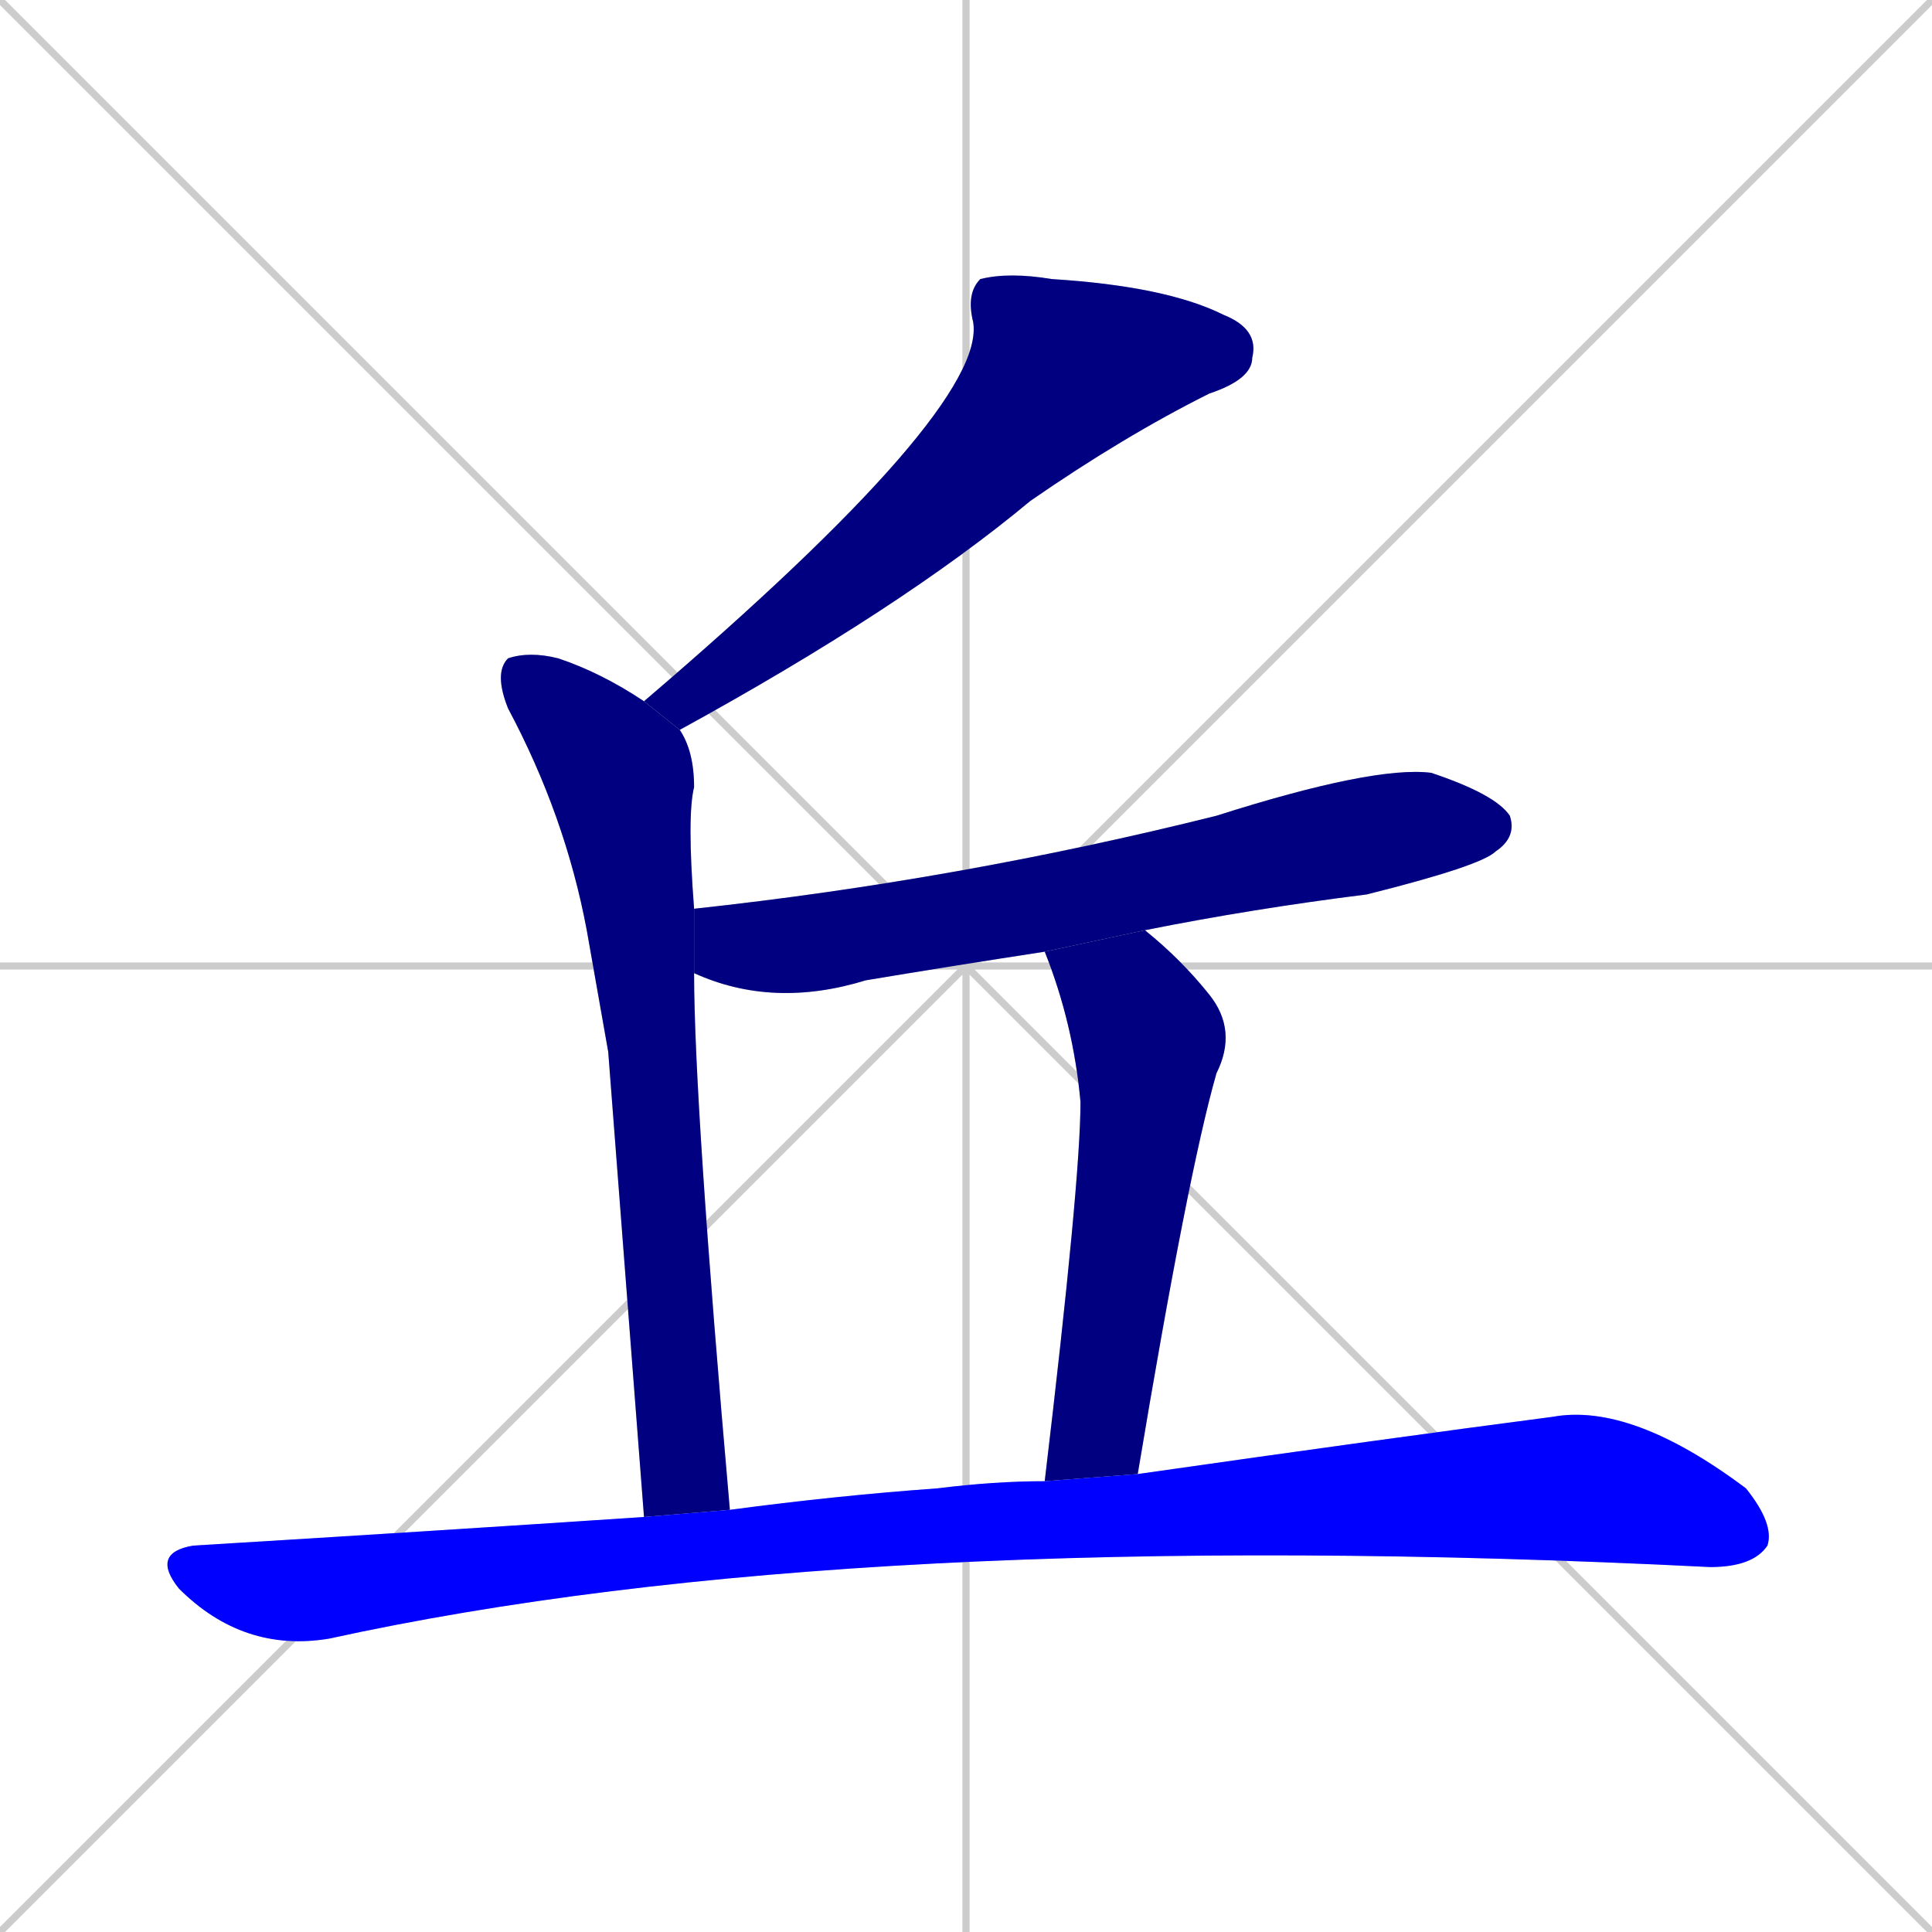
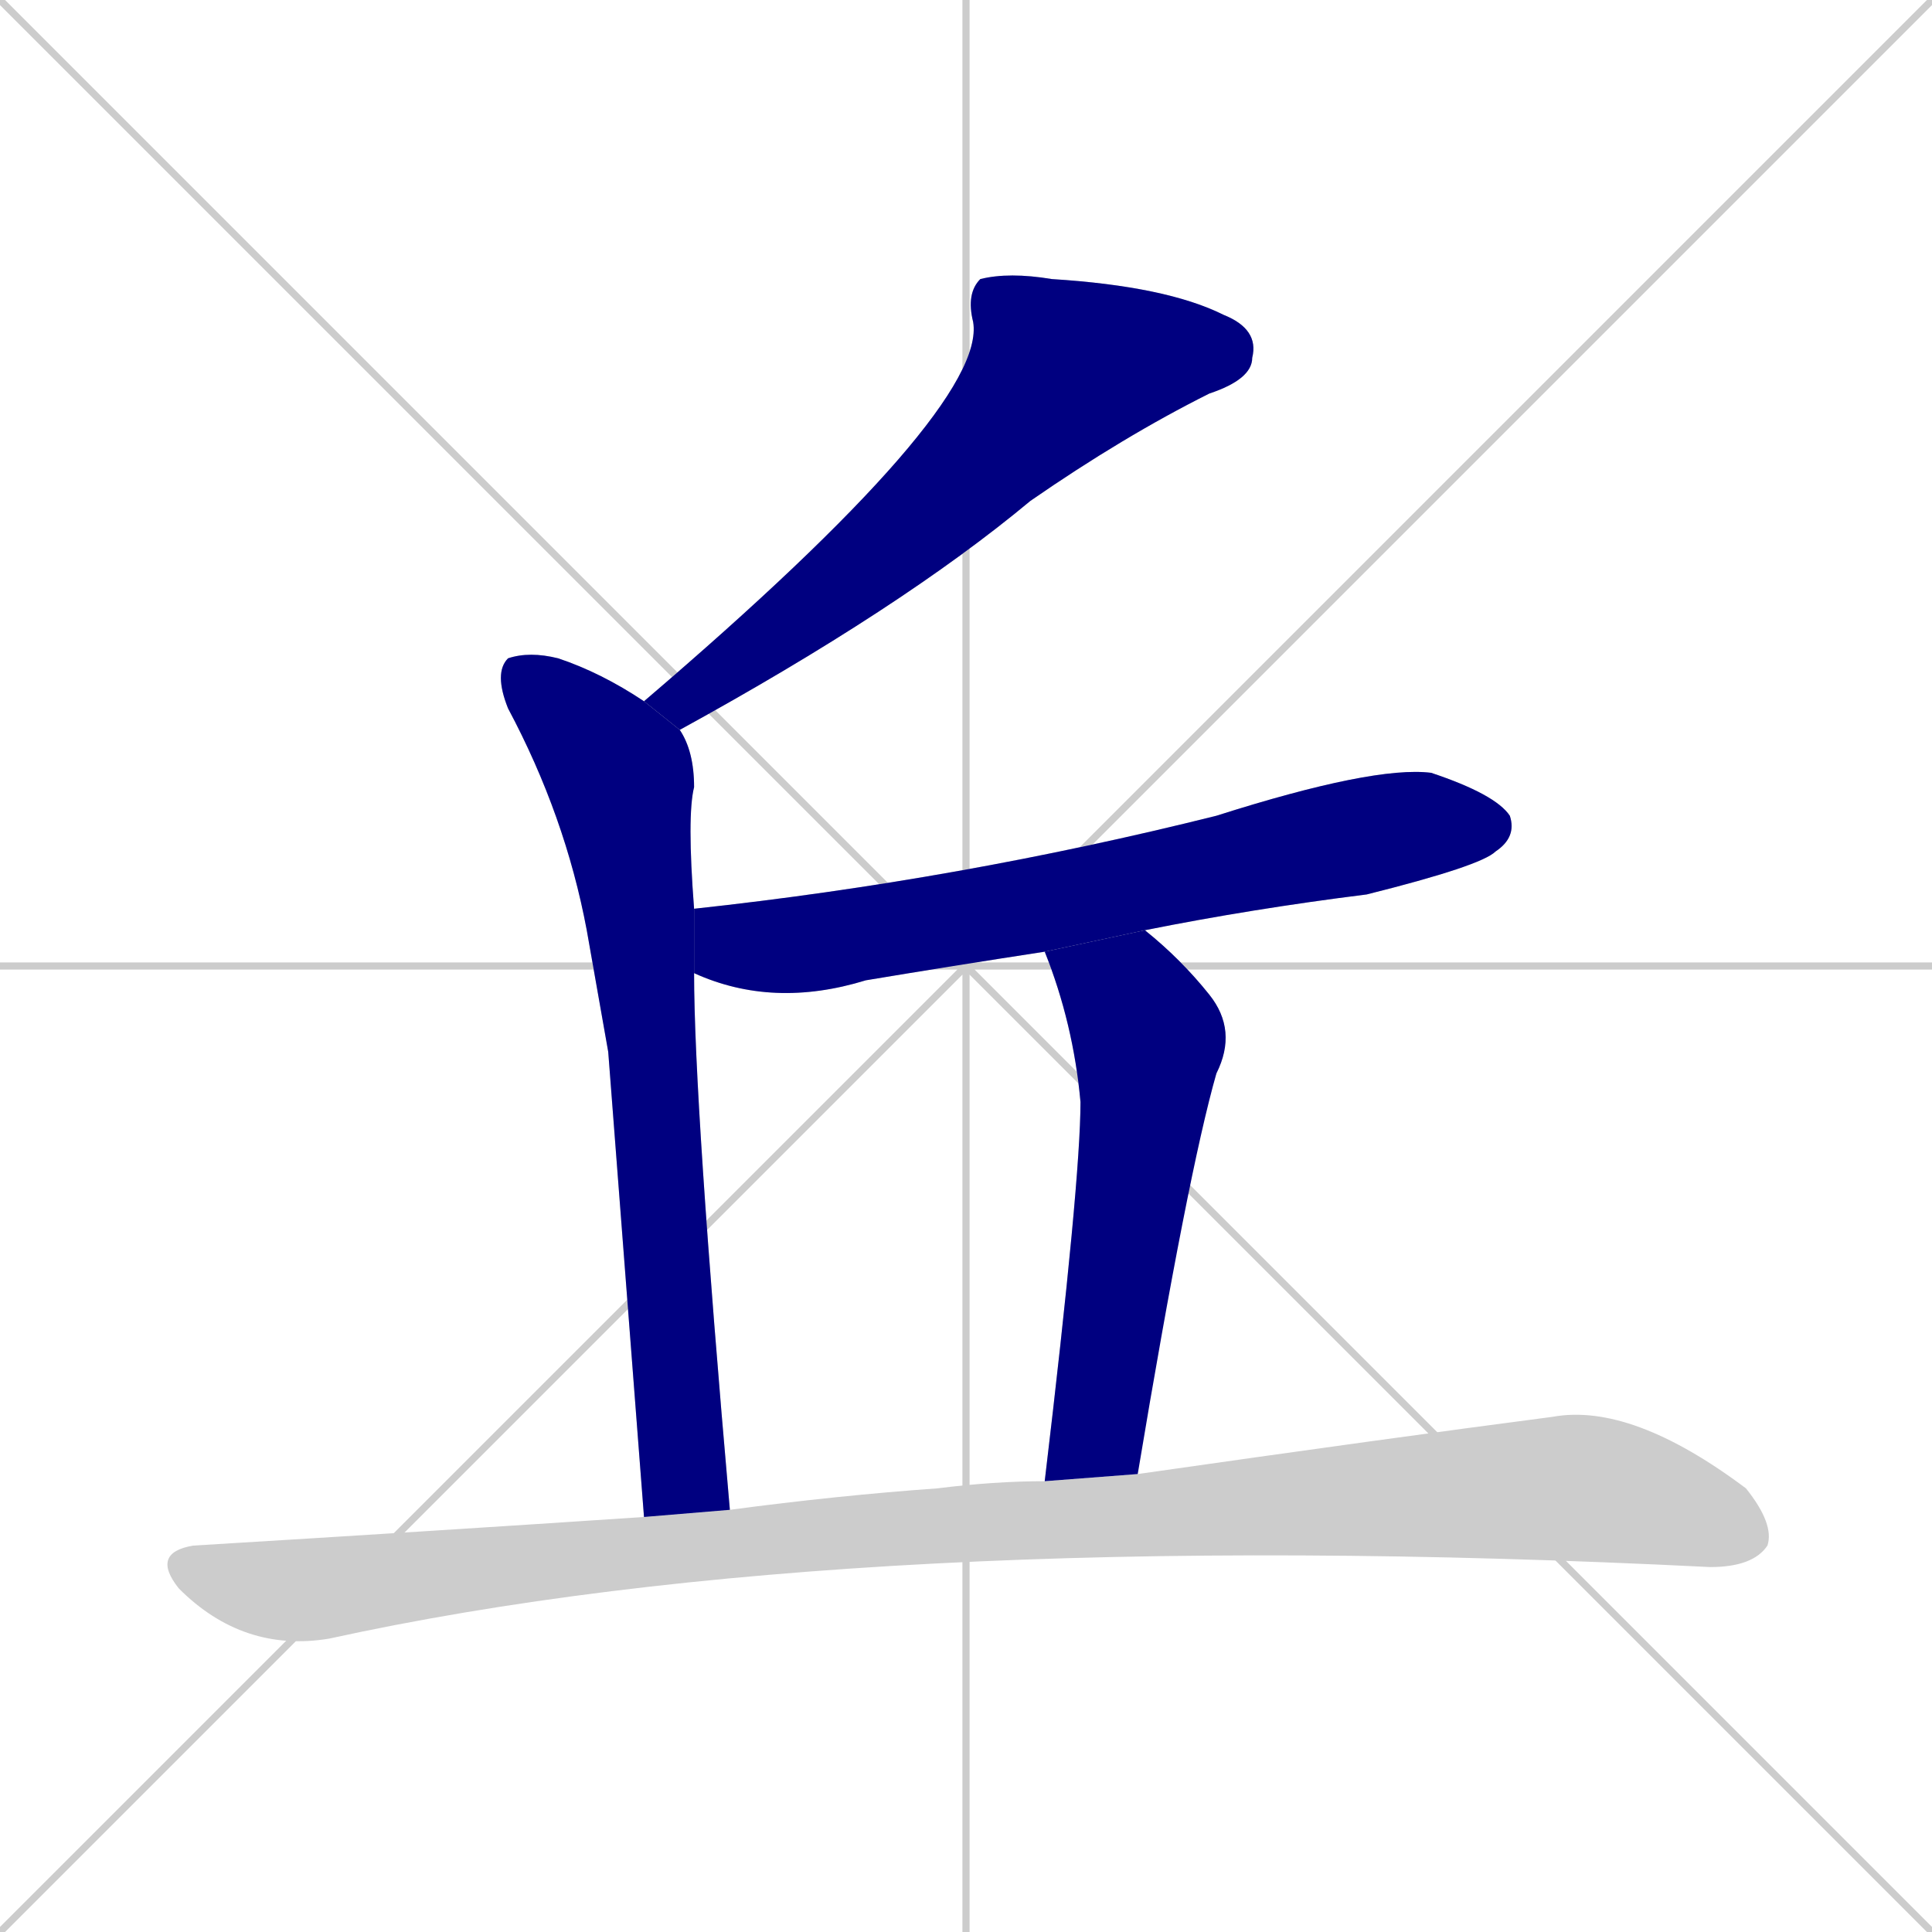
<svg xmlns="http://www.w3.org/2000/svg" width="270" height="270">
  <defs>
    <clipPath id="clip-mask-1">
      <rect x="90" y="38" width="86" height="64">
        <animate attributeName="x" from="176" to="90" dur="0.319" begin="0; animate5.end + 1" id="animate1" fill="freeze" />
      </rect>
    </clipPath>
    <clipPath id="clip-mask-2">
      <rect x="69" y="91" width="33" height="121">
        <set attributeName="y" to="-30" begin="0; animate5.end + 1" />
        <animate attributeName="y" from="-30" to="91" dur="0.448" begin="animate1.end + 0.5" id="animate2" fill="freeze" />
      </rect>
    </clipPath>
    <clipPath id="clip-mask-3">
      <rect x="97" y="107" width="115" height="34">
        <set attributeName="x" to="-18" begin="0; animate5.end + 1" />
        <animate attributeName="x" from="-18" to="97" dur="0.426" begin="animate2.end + 0.5" id="animate3" fill="freeze" />
      </rect>
    </clipPath>
    <clipPath id="clip-mask-4">
      <rect x="146" y="130" width="27" height="77">
        <set attributeName="y" to="53" begin="0; animate5.end + 1" />
        <animate attributeName="y" from="53" to="130" dur="0.285" begin="animate3.end + 0.5" id="animate4" fill="freeze" />
      </rect>
    </clipPath>
    <clipPath id="clip-mask-5">
      <rect x="21" y="196" width="227" height="35">
        <set attributeName="x" to="-206" begin="0; animate5.end + 1" />
        <animate attributeName="x" from="-206" to="21" dur="0.841" begin="animate4.end + 0.5" id="animate5" fill="freeze" />
      </rect>
    </clipPath>
  </defs>
  <path d="M 0 0 L 270 270 M 270 0 L 0 270 M 135 0 L 135 270 M 0 135 L 270 135" stroke="#CCCCCC" />
  <path d="M 90 98 Q 138 57 136 45 Q 135 41 137 39 Q 141 38 147 39 Q 163 40 171 44 Q 176 46 175 50 Q 175 53 169 55 Q 157 61 144 70 Q 126 85 95 102" fill="#CCCCCC" />
  <path d="M 85 147 L 82 130 Q 79 114 71 99 Q 69 94 71 92 Q 74 91 78 92 Q 84 94 90 98 L 95 102 Q 97 105 97 110 Q 96 114 97 127 L 97 136 Q 97 154 102 211 L 90 212" fill="#CCCCCC" />
  <path d="M 146 133 Q 133 135 121 137 Q 108 141 97 136 L 97 127 Q 134 123 170 114 Q 192 107 200 108 Q 209 111 211 114 Q 212 117 209 119 Q 207 121 191 125 Q 175 127 160 130" fill="#CCCCCC" />
-   <path d="M 146 207 Q 151 165 151 154 Q 150 143 146 133 L 160 130 Q 165 134 169 139 Q 173 144 170 150 Q 166 164 159 206" fill="#CCCCCC" />
+   <path d="M 146 207 Q 151 165 151 154 Q 150 143 146 133 L 160 130 Q 165 134 169 139 Q 173 144 170 150 " fill="#CCCCCC" />
  <path d="M 102 211 Q 117 209 131 208 Q 139 207 146 207 L 159 206 Q 194 201 217 198 Q 228 196 244 208 Q 248 213 247 216 Q 245 219 239 219 Q 119 213 46 229 Q 34 231 25 222 Q 21 217 27 216 Q 60 214 90 212" fill="#CCCCCC" />
  <path d="M 90 98 Q 138 57 136 45 Q 135 41 137 39 Q 141 38 147 39 Q 163 40 171 44 Q 176 46 175 50 Q 175 53 169 55 Q 157 61 144 70 Q 126 85 95 102" fill="#000080" clip-path="url(#clip-mask-1)" />
  <path d="M 85 147 L 82 130 Q 79 114 71 99 Q 69 94 71 92 Q 74 91 78 92 Q 84 94 90 98 L 95 102 Q 97 105 97 110 Q 96 114 97 127 L 97 136 Q 97 154 102 211 L 90 212" fill="#000080" clip-path="url(#clip-mask-2)" />
  <path d="M 146 133 Q 133 135 121 137 Q 108 141 97 136 L 97 127 Q 134 123 170 114 Q 192 107 200 108 Q 209 111 211 114 Q 212 117 209 119 Q 207 121 191 125 Q 175 127 160 130" fill="#000080" clip-path="url(#clip-mask-3)" />
  <path d="M 146 207 Q 151 165 151 154 Q 150 143 146 133 L 160 130 Q 165 134 169 139 Q 173 144 170 150 Q 166 164 159 206" fill="#000080" clip-path="url(#clip-mask-4)" />
-   <path d="M 102 211 Q 117 209 131 208 Q 139 207 146 207 L 159 206 Q 194 201 217 198 Q 228 196 244 208 Q 248 213 247 216 Q 245 219 239 219 Q 119 213 46 229 Q 34 231 25 222 Q 21 217 27 216 Q 60 214 90 212" fill="#0000ff" clip-path="url(#clip-mask-5)" />
</svg>